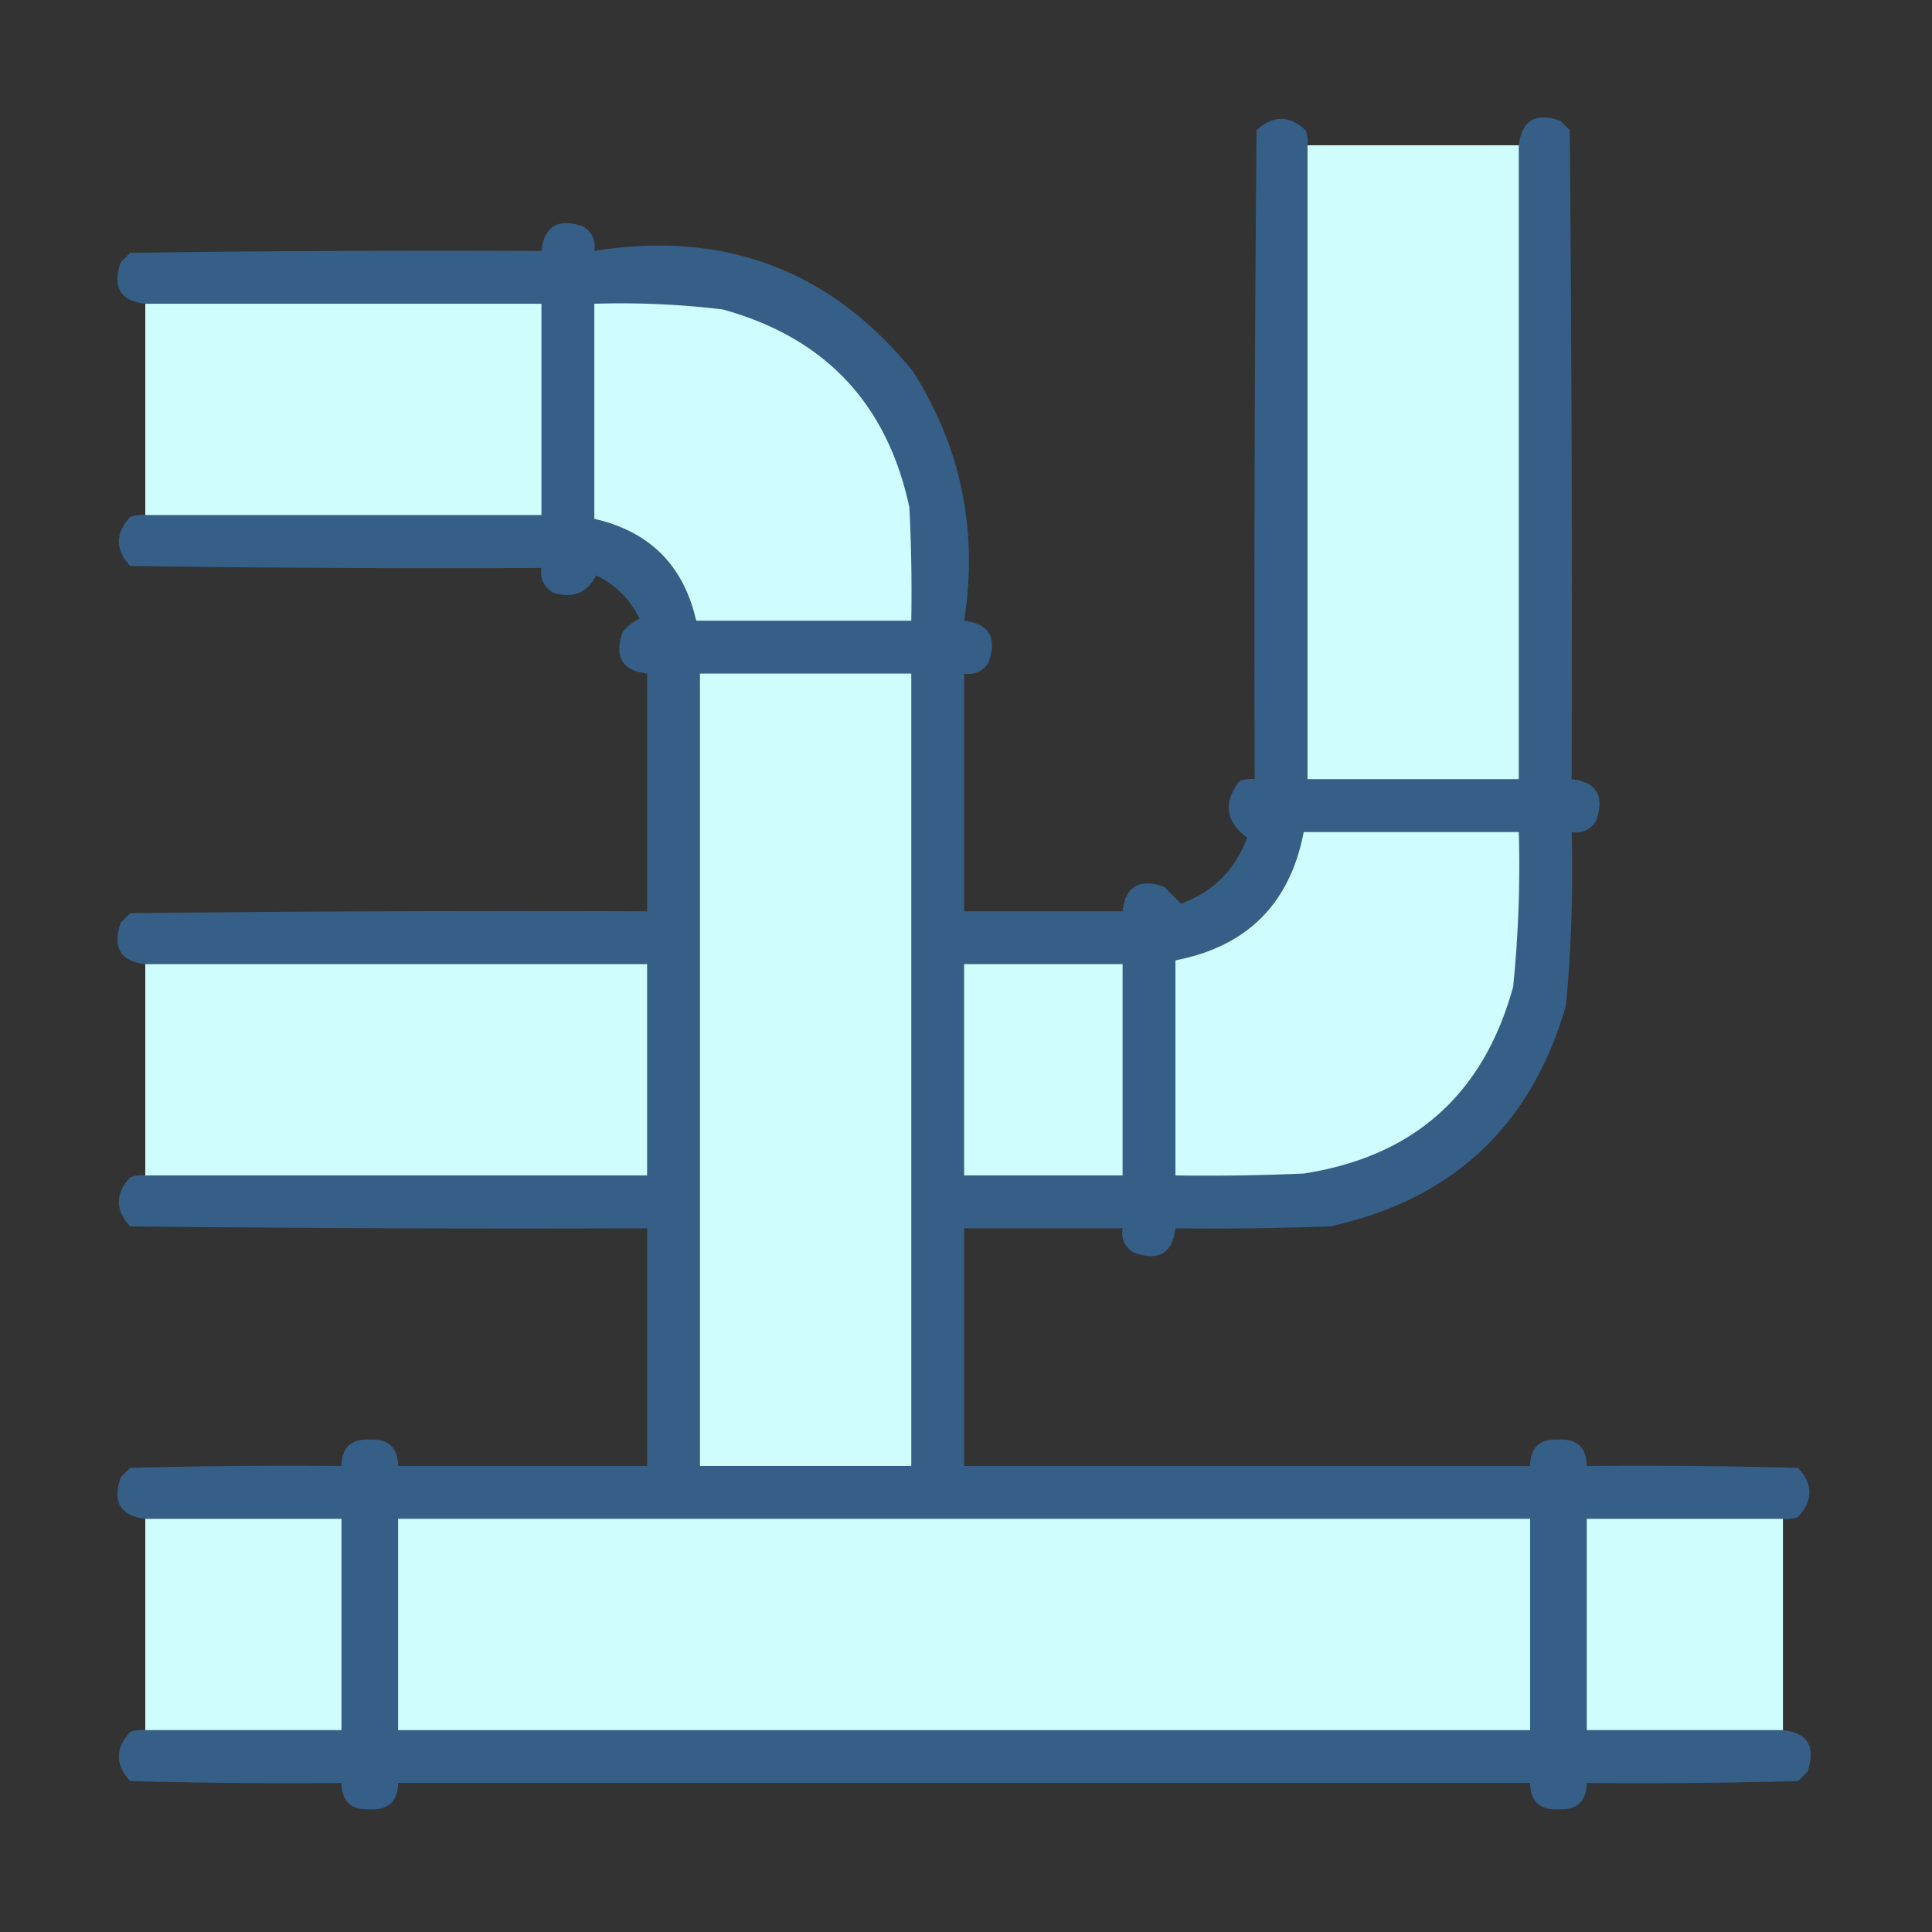
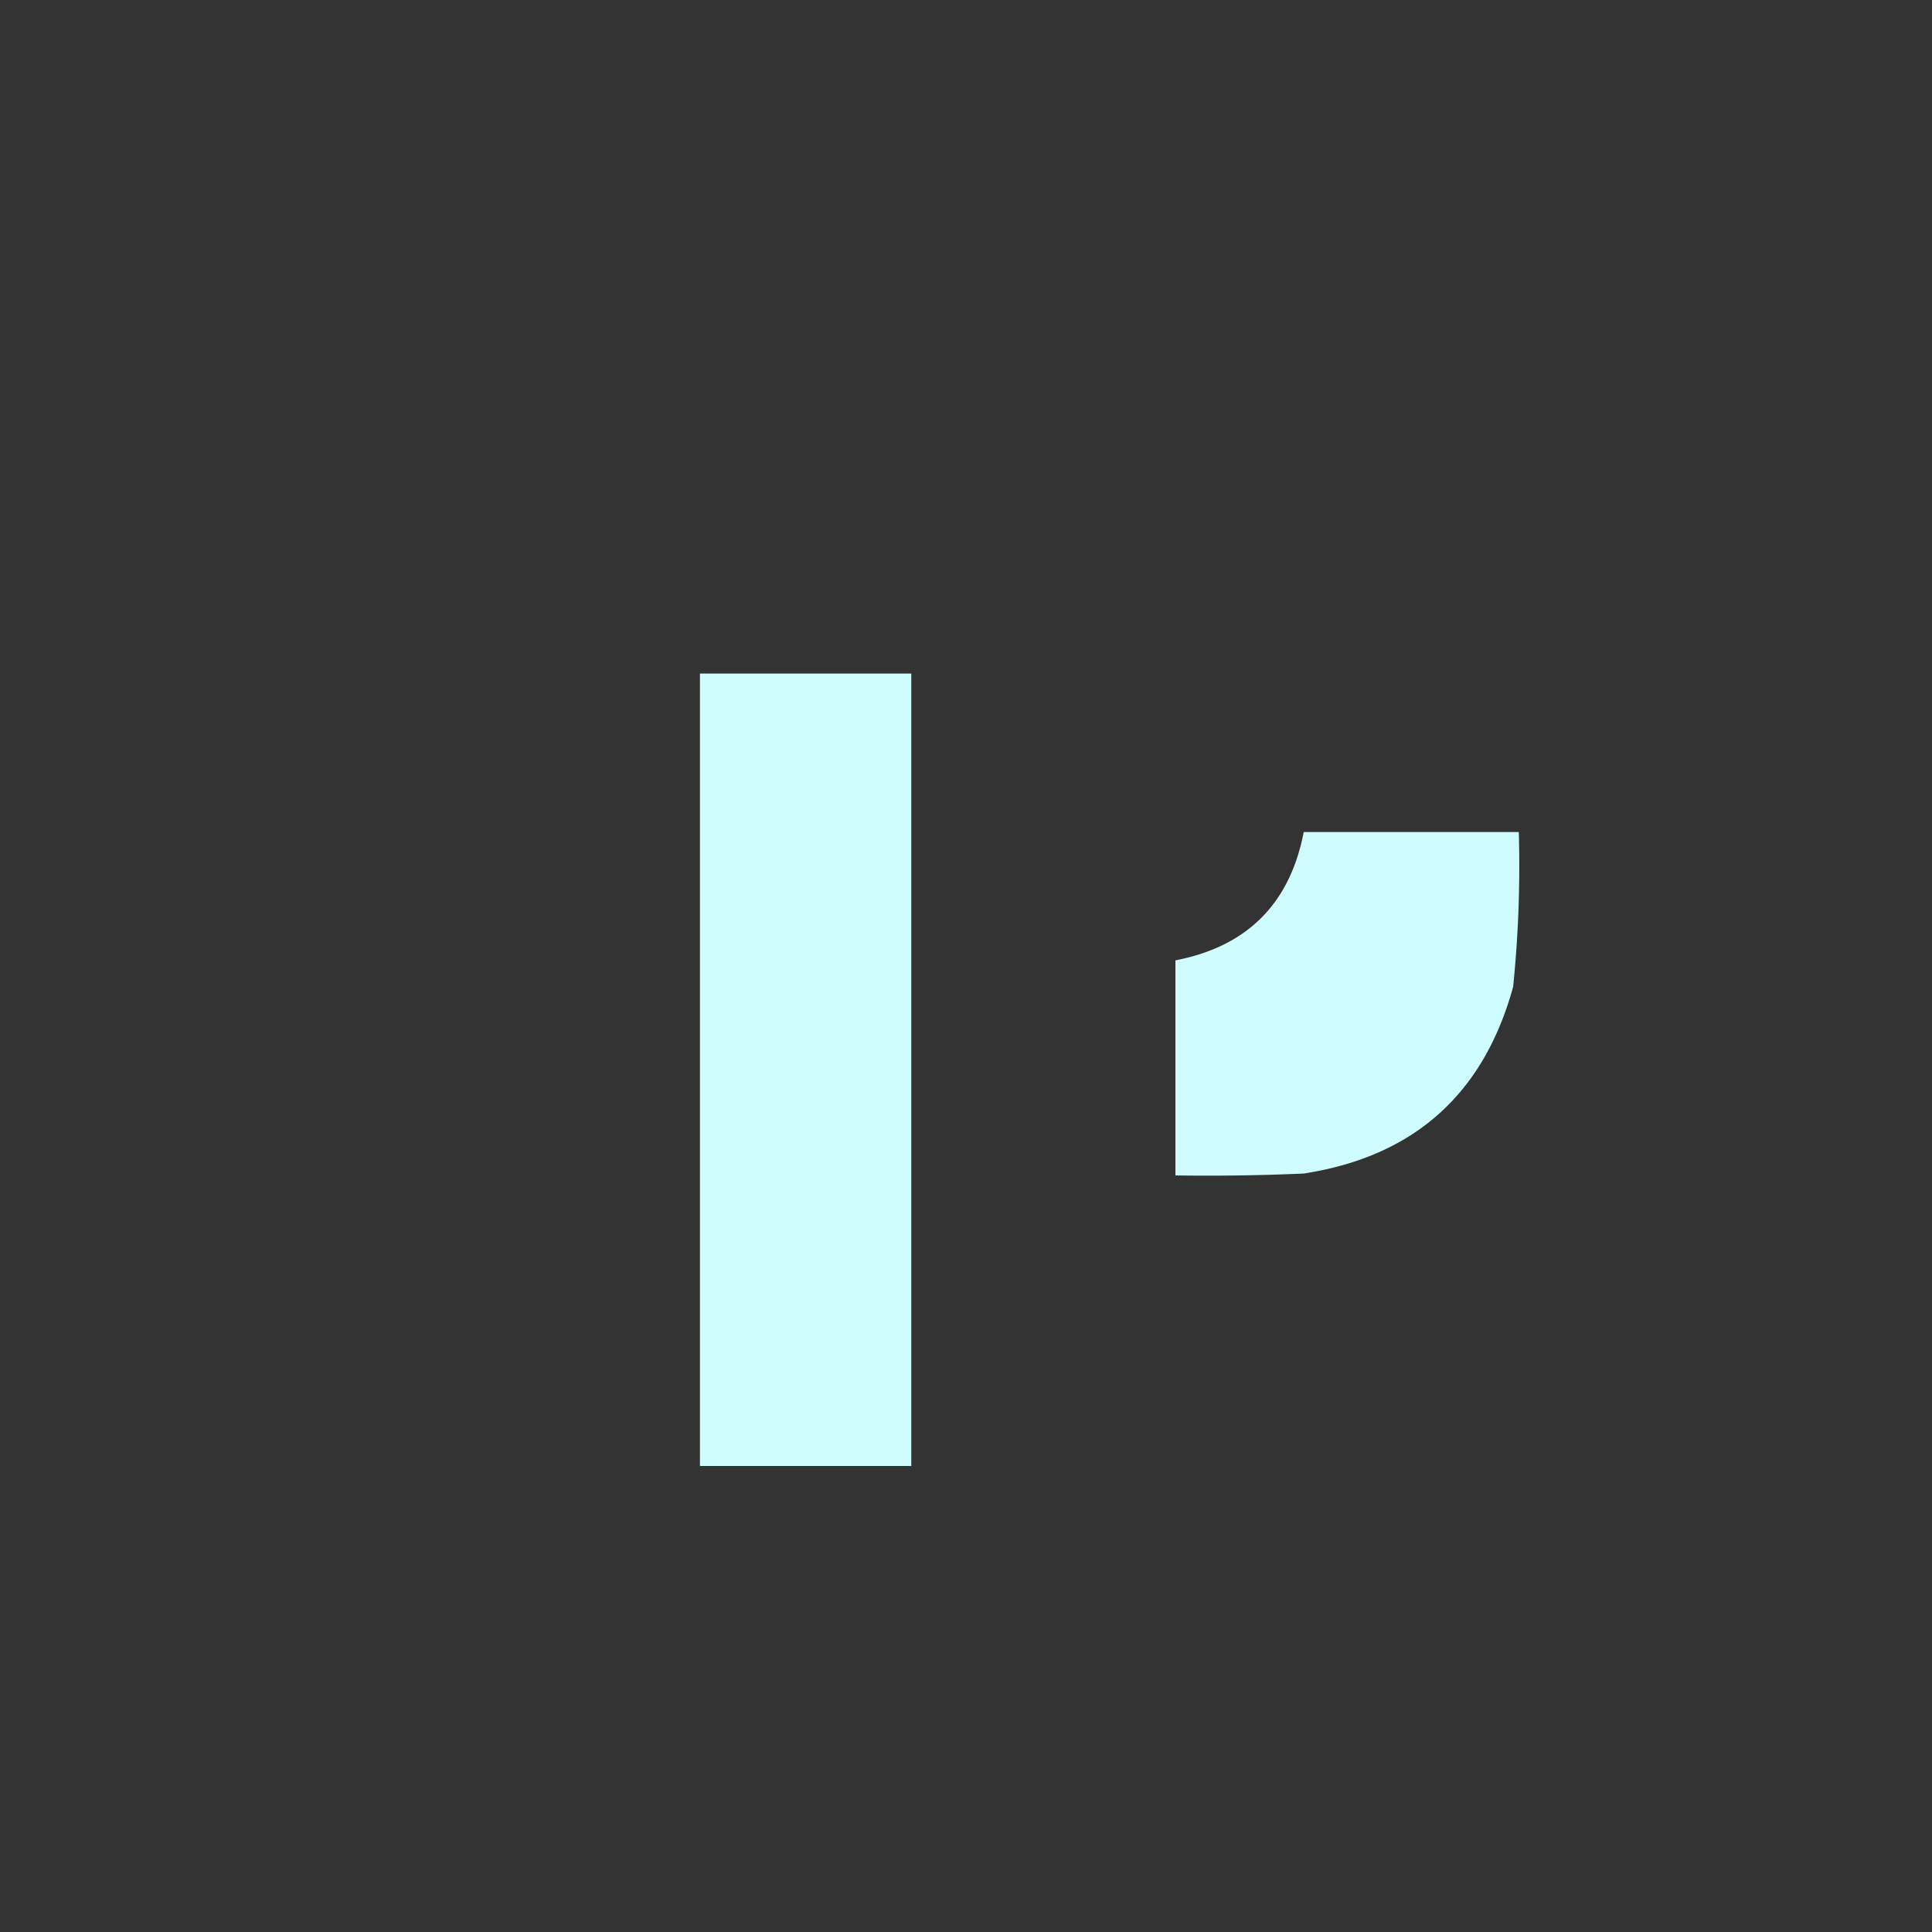
<svg xmlns="http://www.w3.org/2000/svg" width="512" height="512" style="shape-rendering:geometricPrecision;text-rendering:geometricPrecision;image-rendering:optimizeQuality;fill-rule:evenodd;clip-rule:evenodd">
  <rect width="100%" height="100%" fill="#333333" stroke="none" />
-   <path fill="#366088" d="M346.5 38.5v168h56v-168q1.137-9.914 11-6.5l2.5 2.5q.75 85.999.5 172 9.914 1.137 6.5 11-2.263 3.629-6.5 3a385 385 0 0 1-1.5 46q-13.85 47.851-62.5 58.5a840 840 0 0 1-41 .5q-1.137 9.914-11 6.5-3.628-2.263-3-6.5h-42v63h150q.094-7.344 7.5-7 7.406-.344 7.5 7 28.005-.25 56 .5 6 6.5 0 13a8.4 8.4 0 0 1-4 .5h-52v56h52q9.914 1.137 6.5 11l-2.5 2.5q-27.995.75-56 .5-.094 7.344-7.5 7-7.406.344-7.5-7h-300q-.095 7.344-7.5 7-7.405.344-7.5-7-28.004.25-56-.5-6-6.5 0-13a8.4 8.4 0 0 1 4-.5h52v-56h-52q-9.914-1.137-6.5-11l2.5-2.5q27.996-.75 56-.5.095-7.344 7.5-7 7.405-.344 7.5 7h66v-63q-68.501.25-137-.5-6-6.5 0-13a8.4 8.4 0 0 1 4-.5h133v-56h-133q-9.914-1.137-6.5-11l2.5-2.5q68.498-.75 137-.5v-63q-9.914-1.137-6.5-11a11.5 11.5 0 0 1 4.5-3.5q-3.75-7.75-11.5-11.5-3.653 7.086-11.5 4.5-3.629-2.263-3-6.5-54.502.25-109-.5-6-6.5 0-13a8.4 8.4 0 0 1 4-.5h105v-56h-105q-9.914-1.137-6.5-11l2.5-2.5q54.498-.75 109-.5 1.137-9.914 11-6.5 3.629 2.263 3 6.5 51.874-8.307 84.5 32 19.104 30.261 13.5 66 9.914 1.137 6.5 11-2.263 3.629-6.5 3v63h42q1.137-9.914 11-6.5l4.5 4.5q12.75-4.75 17.5-17.5-8.631-6.555-2-15a8.4 8.4 0 0 1 4-.5q-.25-86.001.5-172 6.5-6 13 0a8.4 8.4 0 0 1 .5 4" style="opacity:.995" />
-   <path fill="#cffdfe" d="M346.5 38.5h56v168h-56zm-308 42h105v56h-105z" style="opacity:1" />
-   <path fill="#cffcfe" d="M157.5 80.5a225.6 225.6 0 0 1 34 1.5q40.689 11.19 49.5 52.5.75 14.991.5 30h-57q-4.978-21.98-27-27z" style="opacity:1" />
  <path fill="#cffdfe" d="M185.5 178.5h56v210h-56z" style="opacity:1" />
  <path fill="#cffcfe" d="M345.5 220.5h57a317 317 0 0 1-1.5 41q-11.736 42.738-55.5 49.5-16.992.75-34 .5v-57q28.5-5.5 34-34" style="opacity:1" />
-   <path fill="#cffdfe" d="M38.5 255.5h133v56h-133zm217 0h42v56h-42zm-217 147h52v56h-52zm67 0h300v56h-300zm367 0v56h-52v-56z" style="opacity:1" />
</svg>